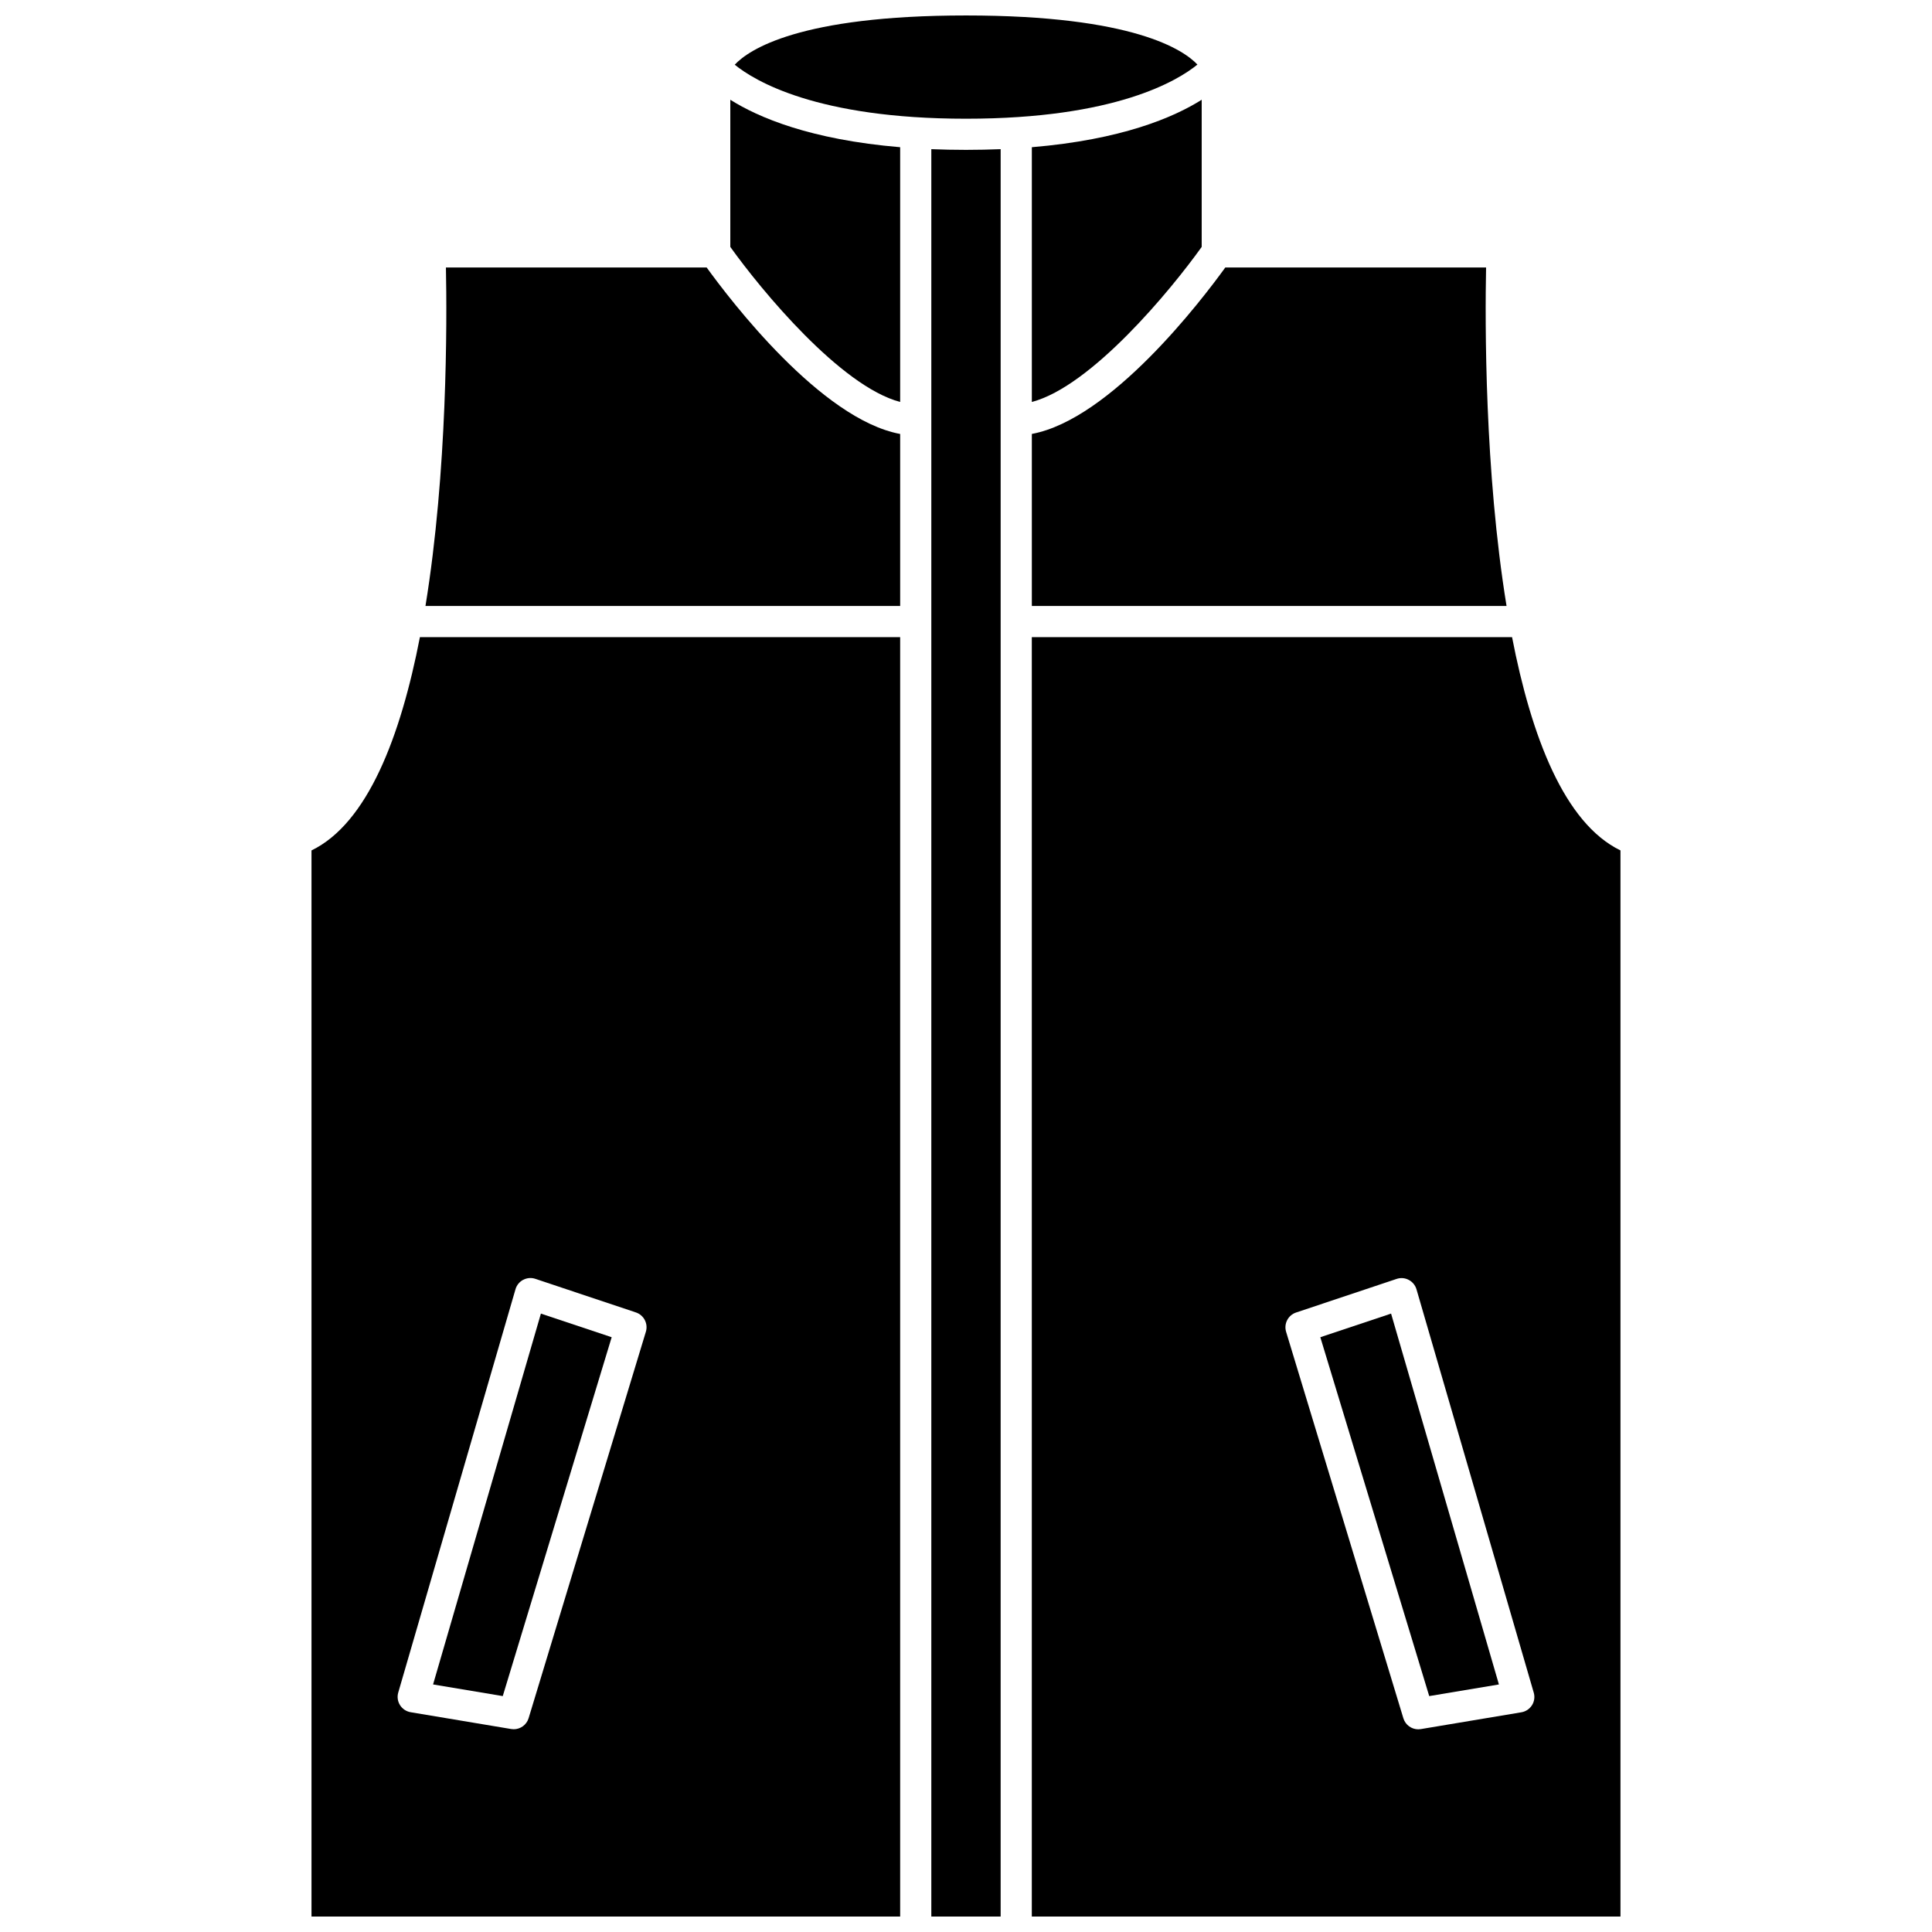
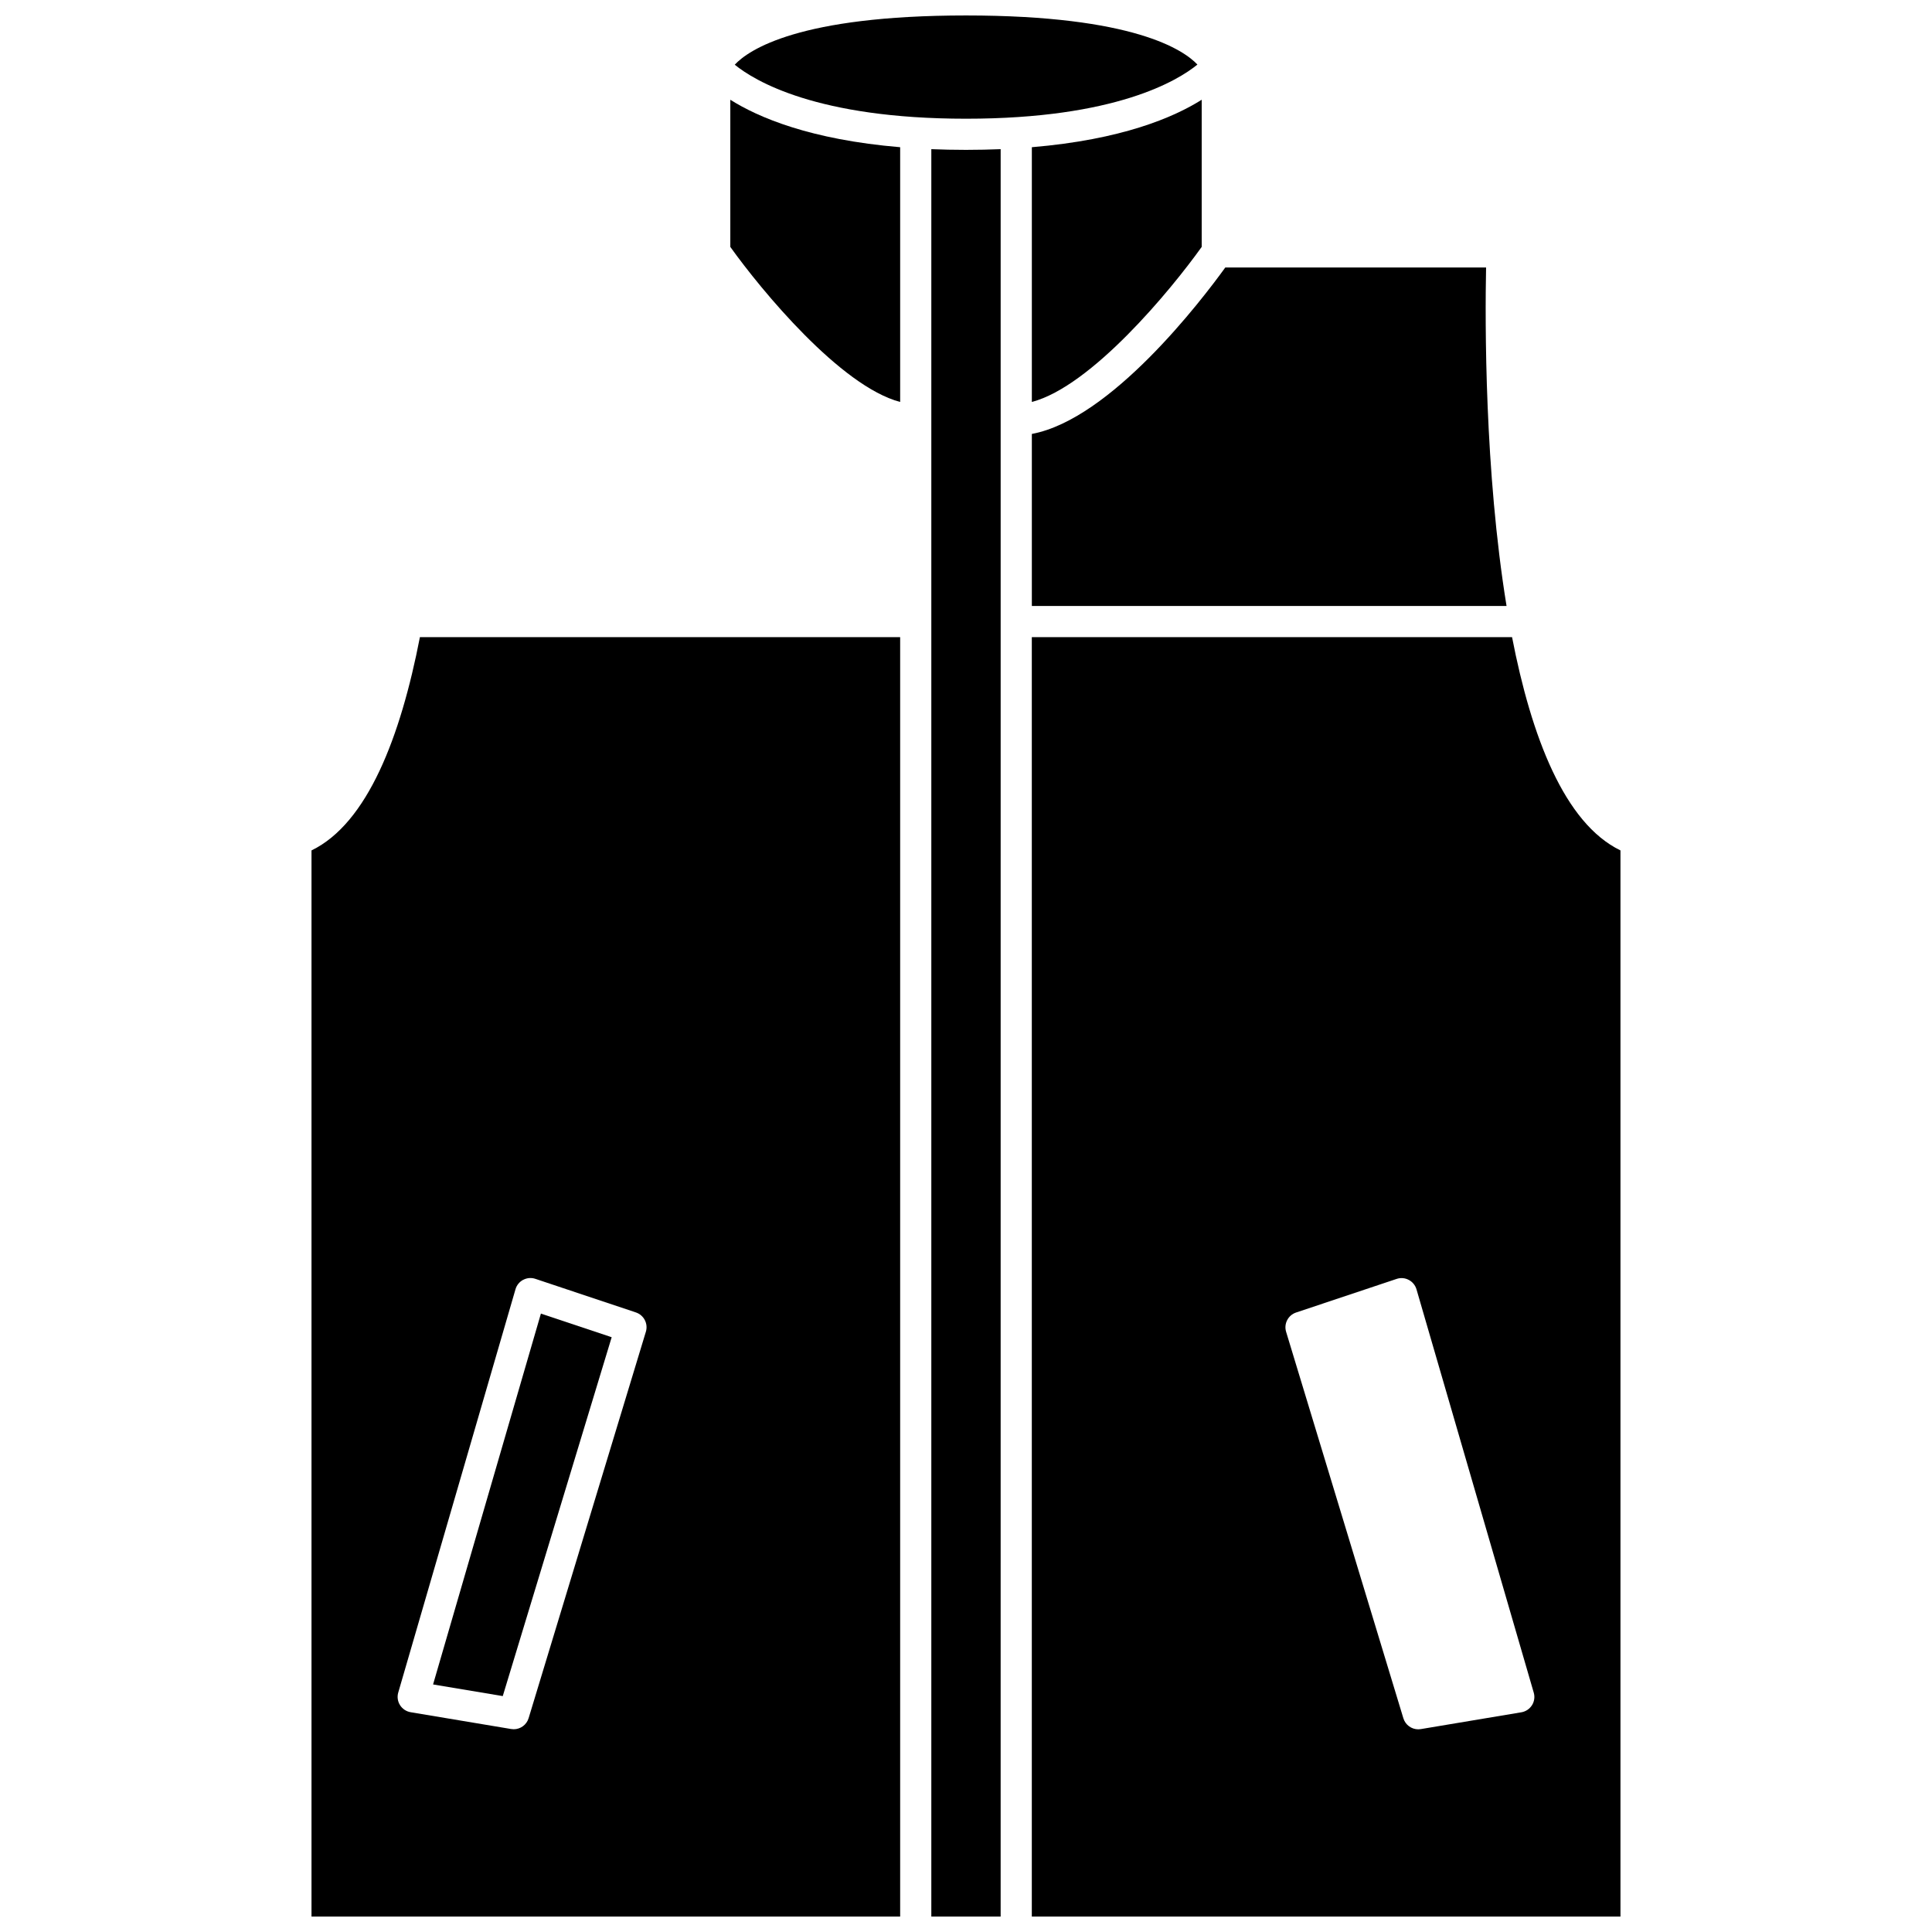
<svg xmlns="http://www.w3.org/2000/svg" width="800px" height="800px" version="1.1" viewBox="144 144 512 512">
  <defs>
    <clipPath id="d">
      <path d="m338 148.09h124v27.906h-124z" />
    </clipPath>
    <clipPath id="c">
      <path d="m226 312h157v339.9h-157z" />
    </clipPath>
    <clipPath id="b">
      <path d="m417 312h157v339.9h-157z" />
    </clipPath>
    <clipPath id="a">
      <path d="m390 183h20v468.9h-20z" />
    </clipPath>
  </defs>
  <g clip-path="url(#d)">
    <path d="m461.33 161.11c-3.617-3.844-16.879-13.012-61.328-13.012-44.176 0-57.543 9.055-61.289 13.047 5.238 4.262 21.762 14.316 61.289 14.316 39.637 0 56.141-10.113 61.328-14.352z" />
  </g>
  <g clip-path="url(#c)">
    <path d="m226.55 369.37v282.53h156v-339.05h-127.27c-5.113 26.352-13.859 49.309-28.73 56.523zm56.105 113.8c0.992-0.527 2.152-0.625 3.227-0.262l26.637 8.902c2.117 0.711 3.293 2.977 2.644 5.113l-31.074 102.41c-0.535 1.766-2.156 2.934-3.949 2.934-0.227 0-0.453-0.02-0.684-0.059l-26.633-4.453c-1.16-0.195-2.184-0.875-2.816-1.875-0.633-1-0.797-2.219-0.465-3.352l31.07-106.87c0.309-1.07 1.047-1.977 2.043-2.496z" />
  </g>
  <path d="m417.45 250.52c15.77-4.141 36.812-29.602 45.012-41.09v-38.996c-7.394 4.668-21.168 10.574-45.012 12.578z" />
  <path d="m417.45 259v45.586h125.8c-5.832-35.77-5.711-75.301-5.422-89.703h-69.109c-6.246 8.652-30.309 40.211-51.273 44.117z" />
-   <path d="m331.28 214.89h-69.105c0.289 14.402 0.41 53.934-5.422 89.703h125.8v-45.586c-20.969-3.906-45.027-35.465-51.277-44.117z" />
  <path d="m306.1 498.38-18.754-6.266-28.578 98.281 18.469 3.086z" />
  <g clip-path="url(#b)">
    <path d="m544.71 312.85h-127.27v339.05h156v-282.53c-14.871-7.215-23.617-30.172-28.73-56.523zm5.277 283.05c-0.629 1-1.652 1.68-2.816 1.875l-26.633 4.453c-0.23 0.039-0.457 0.059-0.684 0.059-1.793 0-3.41-1.164-3.949-2.934l-31.074-102.41c-0.648-2.141 0.523-4.402 2.644-5.113l26.637-8.902c1.07-0.367 2.231-0.27 3.227 0.262 0.996 0.52 1.734 1.43 2.047 2.504l31.07 106.87c0.332 1.121 0.164 2.34-0.469 3.344z" />
  </g>
-   <path d="m493.9 498.38 28.859 95.102 18.469-3.086-28.578-98.281z" />
  <path d="m337.54 209.43c8.203 11.488 29.242 36.949 45.012 41.09v-67.508c-23.844-2.004-37.621-7.914-45.012-12.578z" />
  <g clip-path="url(#a)">
    <path d="m390.81 183.53v468.38h18.371l0.004-468.38c-2.934 0.117-5.984 0.188-9.184 0.188-3.203 0-6.254-0.07-9.191-0.188z" />
  </g>
</svg>